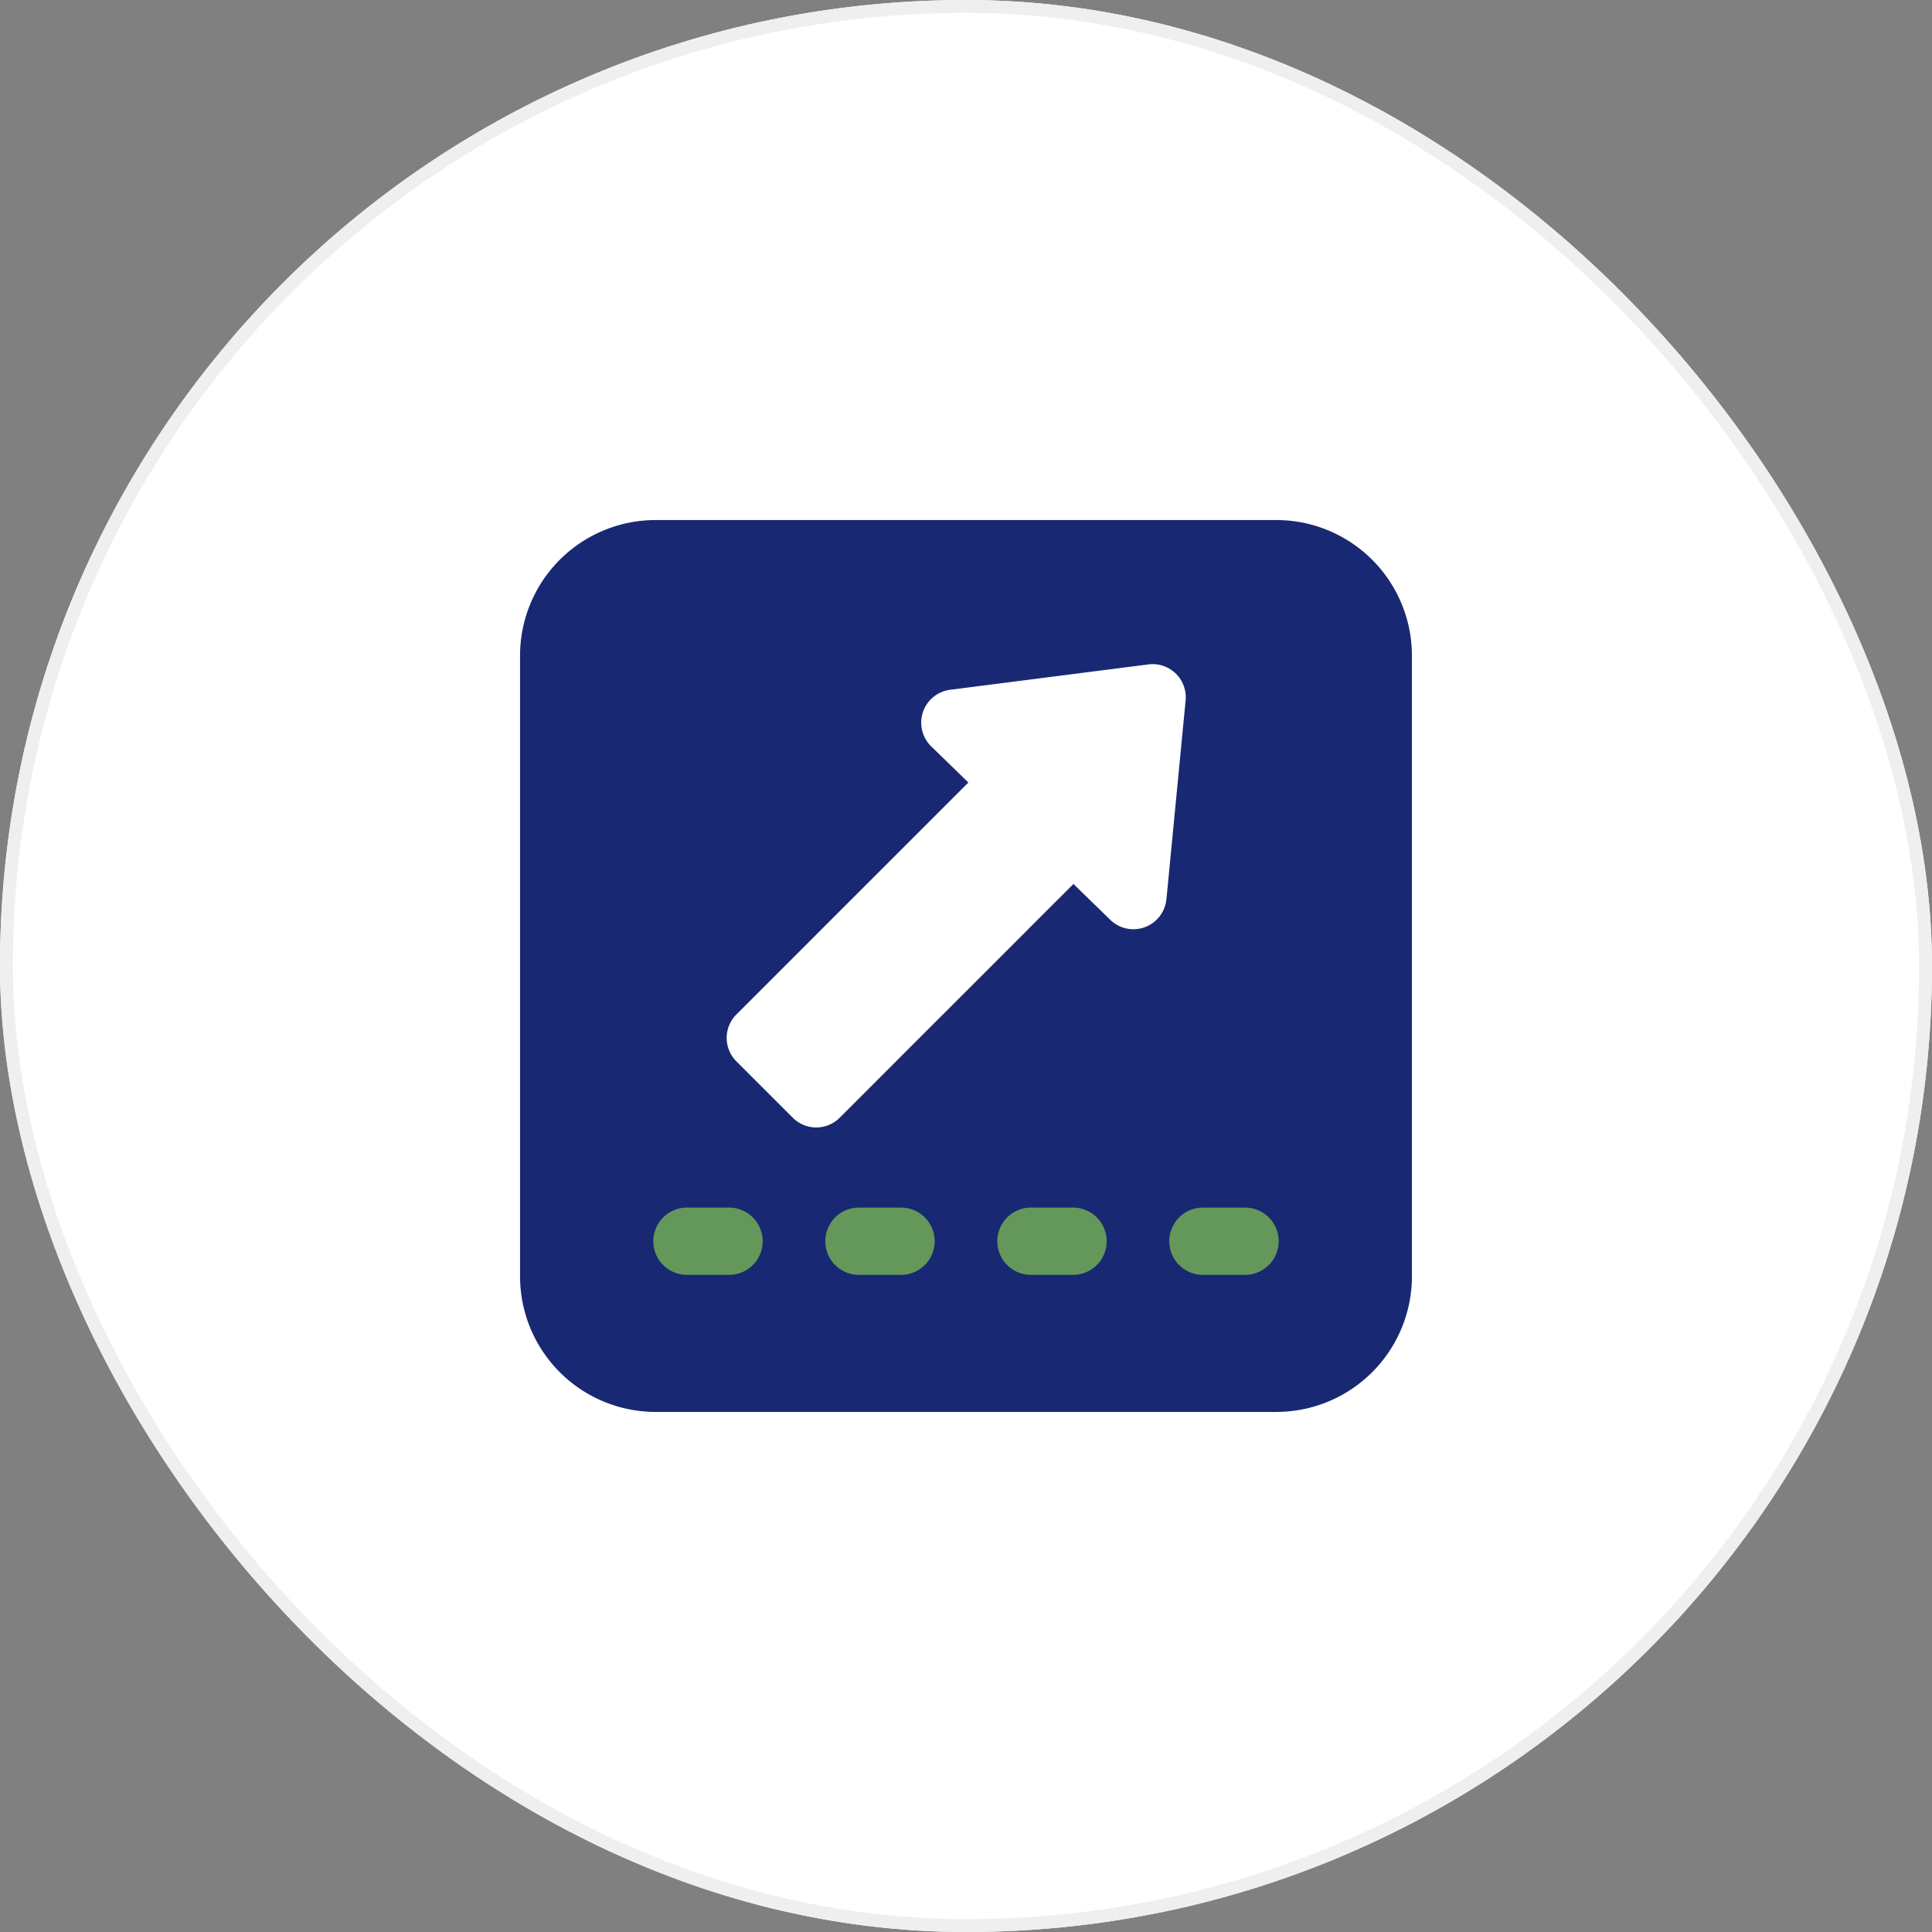
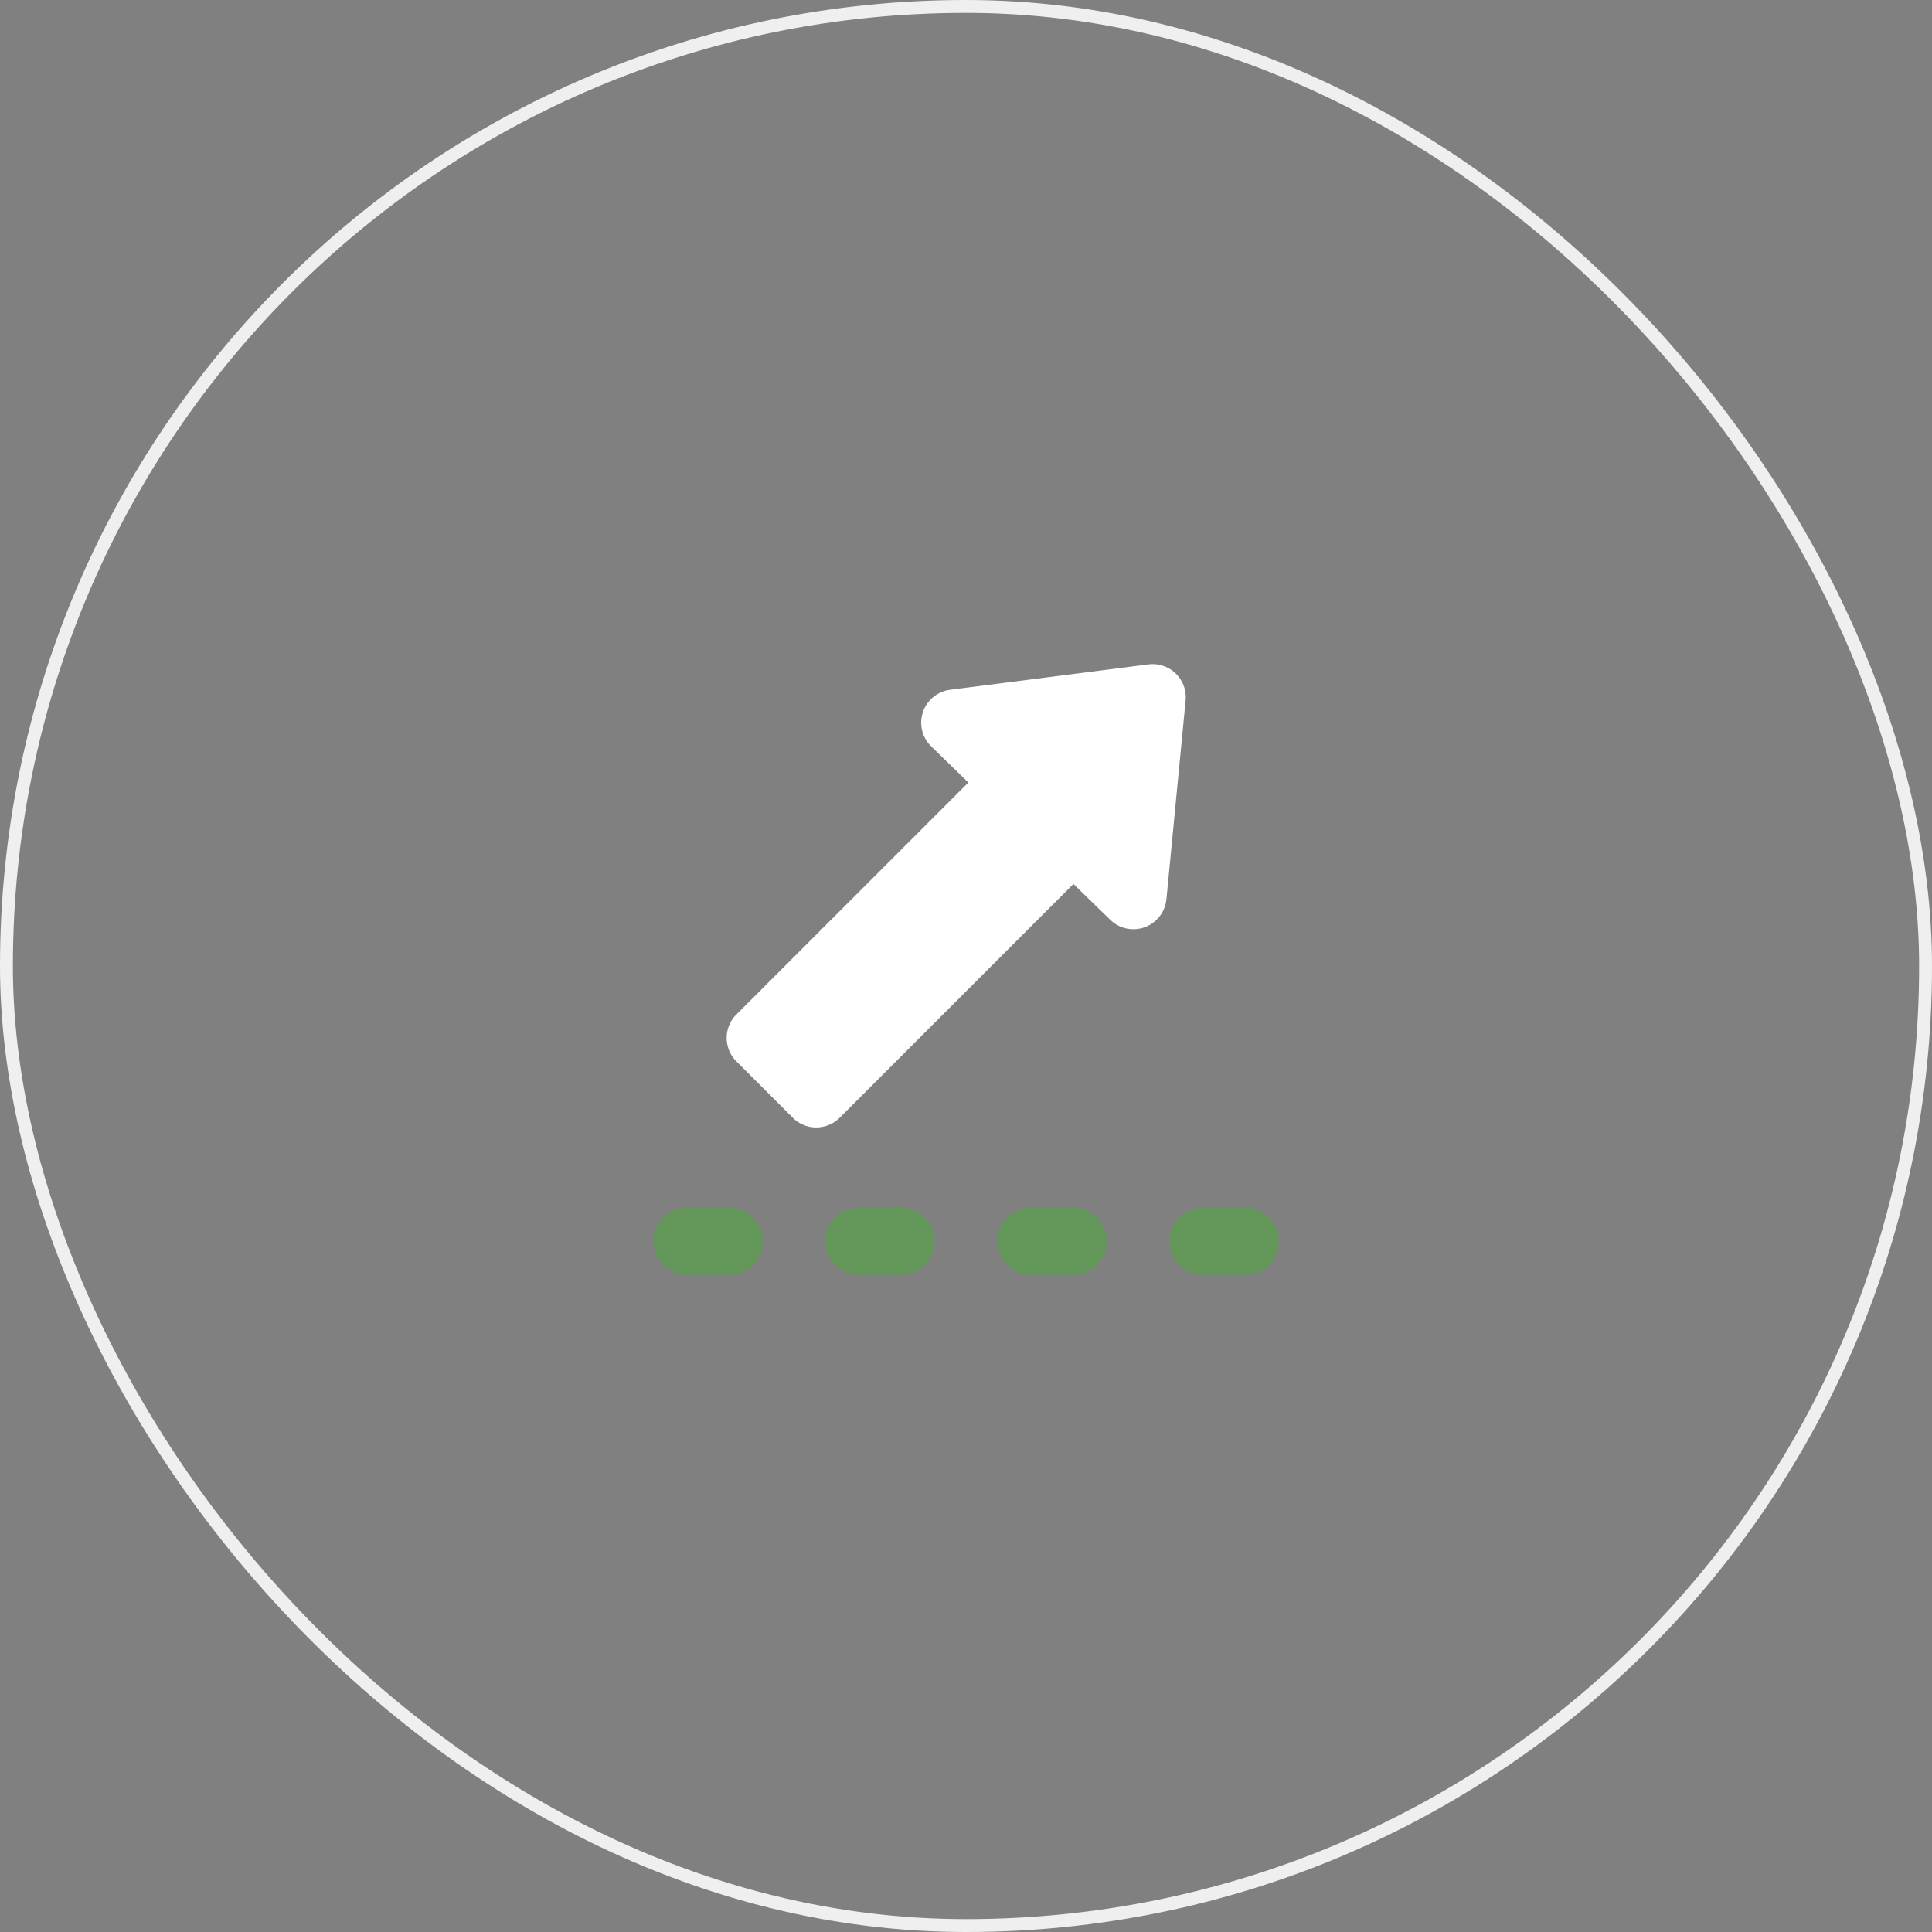
<svg xmlns="http://www.w3.org/2000/svg" width="150" height="150" viewBox="0 0 150 150">
  <rect x="0" y="0" width="150" height="150" fill="#808080" stroke="none" />
  <defs>
    <clipPath id="a">
      <rect width="70" height="70" transform="translate(-0.453 -0.453)" fill="none" />
    </clipPath>
  </defs>
  <g fill="#fff" stroke="#efefef" stroke-width="1">
-     <rect width="150" height="150" rx="75" stroke="none" />
    <rect x="0.5" y="0.5" width="149" height="149" rx="74.5" fill="none" />
  </g>
  <g transform="translate(40.359 40.359)">
    <g transform="translate(0.093 0.093)" clip-path="url(#a)">
-       <path d="M58.714,69.245H10.53A10.53,10.53,0,0,1,0,58.714V10.53A10.53,10.53,0,0,1,10.53,0H58.714a10.53,10.53,0,0,1,10.53,10.53V58.714a10.53,10.53,0,0,1-10.53,10.53" transform="translate(-0.075 -0.075)" fill="#192872" />
      <path d="M58.7,35.374l1.489-15.43a2.573,2.573,0,0,0-2.887-2.8L41.91,19.114a2.573,2.573,0,0,0-1.467,4.4l2.878,2.8-18.01,18.01a2.573,2.573,0,0,0,0,3.639l4.38,4.379a2.572,2.572,0,0,0,3.638,0l18.15-18.15,2.862,2.784a2.573,2.573,0,0,0,4.355-1.6" transform="translate(-8.59 -6.012)" fill="#fff" />
      <path d="M21.717,86.938H18.451a2.613,2.613,0,0,1,0-5.226h3.266a2.613,2.613,0,0,1,0,5.226" transform="translate(-5.567 -28.408)" fill="#64985a" />
      <path d="M42.158,86.938H38.892a2.613,2.613,0,0,1,0-5.226h3.266a2.613,2.613,0,0,1,0,5.226" transform="translate(-12.655 -28.408)" fill="#64985a" />
      <path d="M62.6,86.938H59.334a2.613,2.613,0,0,1,0-5.226H62.6a2.613,2.613,0,0,1,0,5.226" transform="translate(-19.743 -28.408)" fill="#64985a" />
      <path d="M83.041,86.938H79.775a2.613,2.613,0,0,1,0-5.226h3.266a2.613,2.613,0,0,1,0,5.226" transform="translate(-26.831 -28.408)" fill="#64985a" />
    </g>
  </g>
</svg>